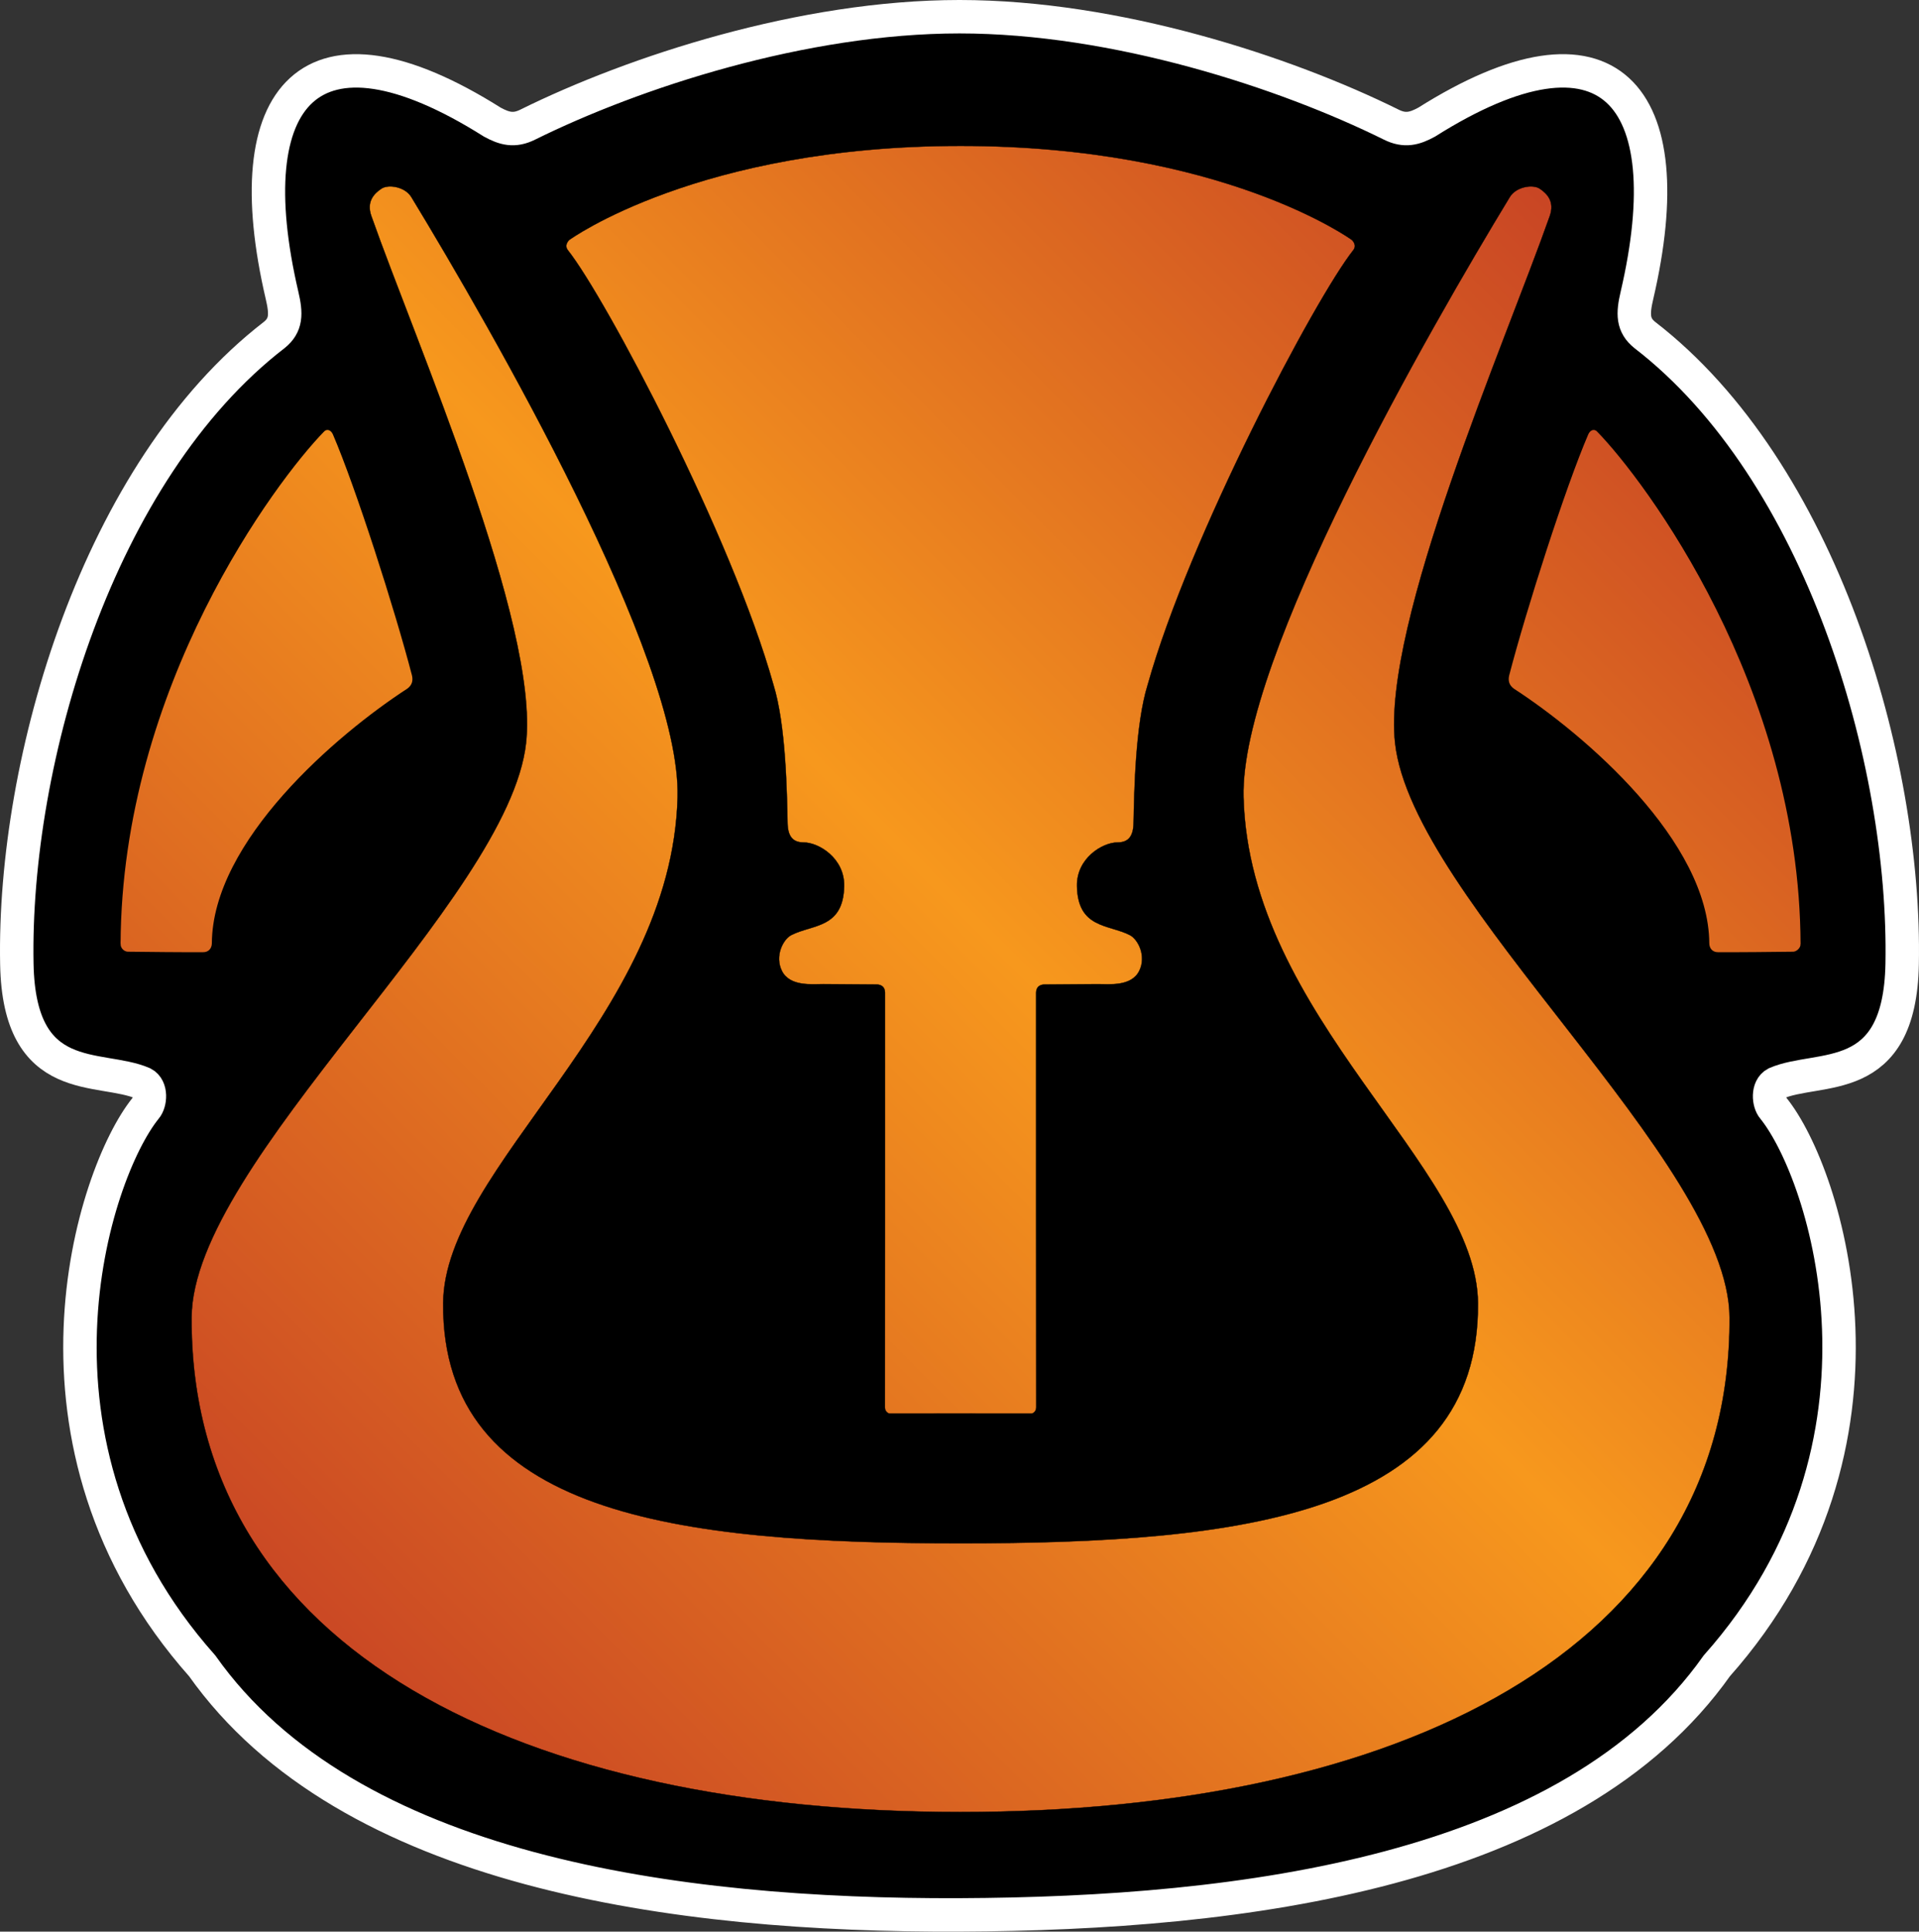
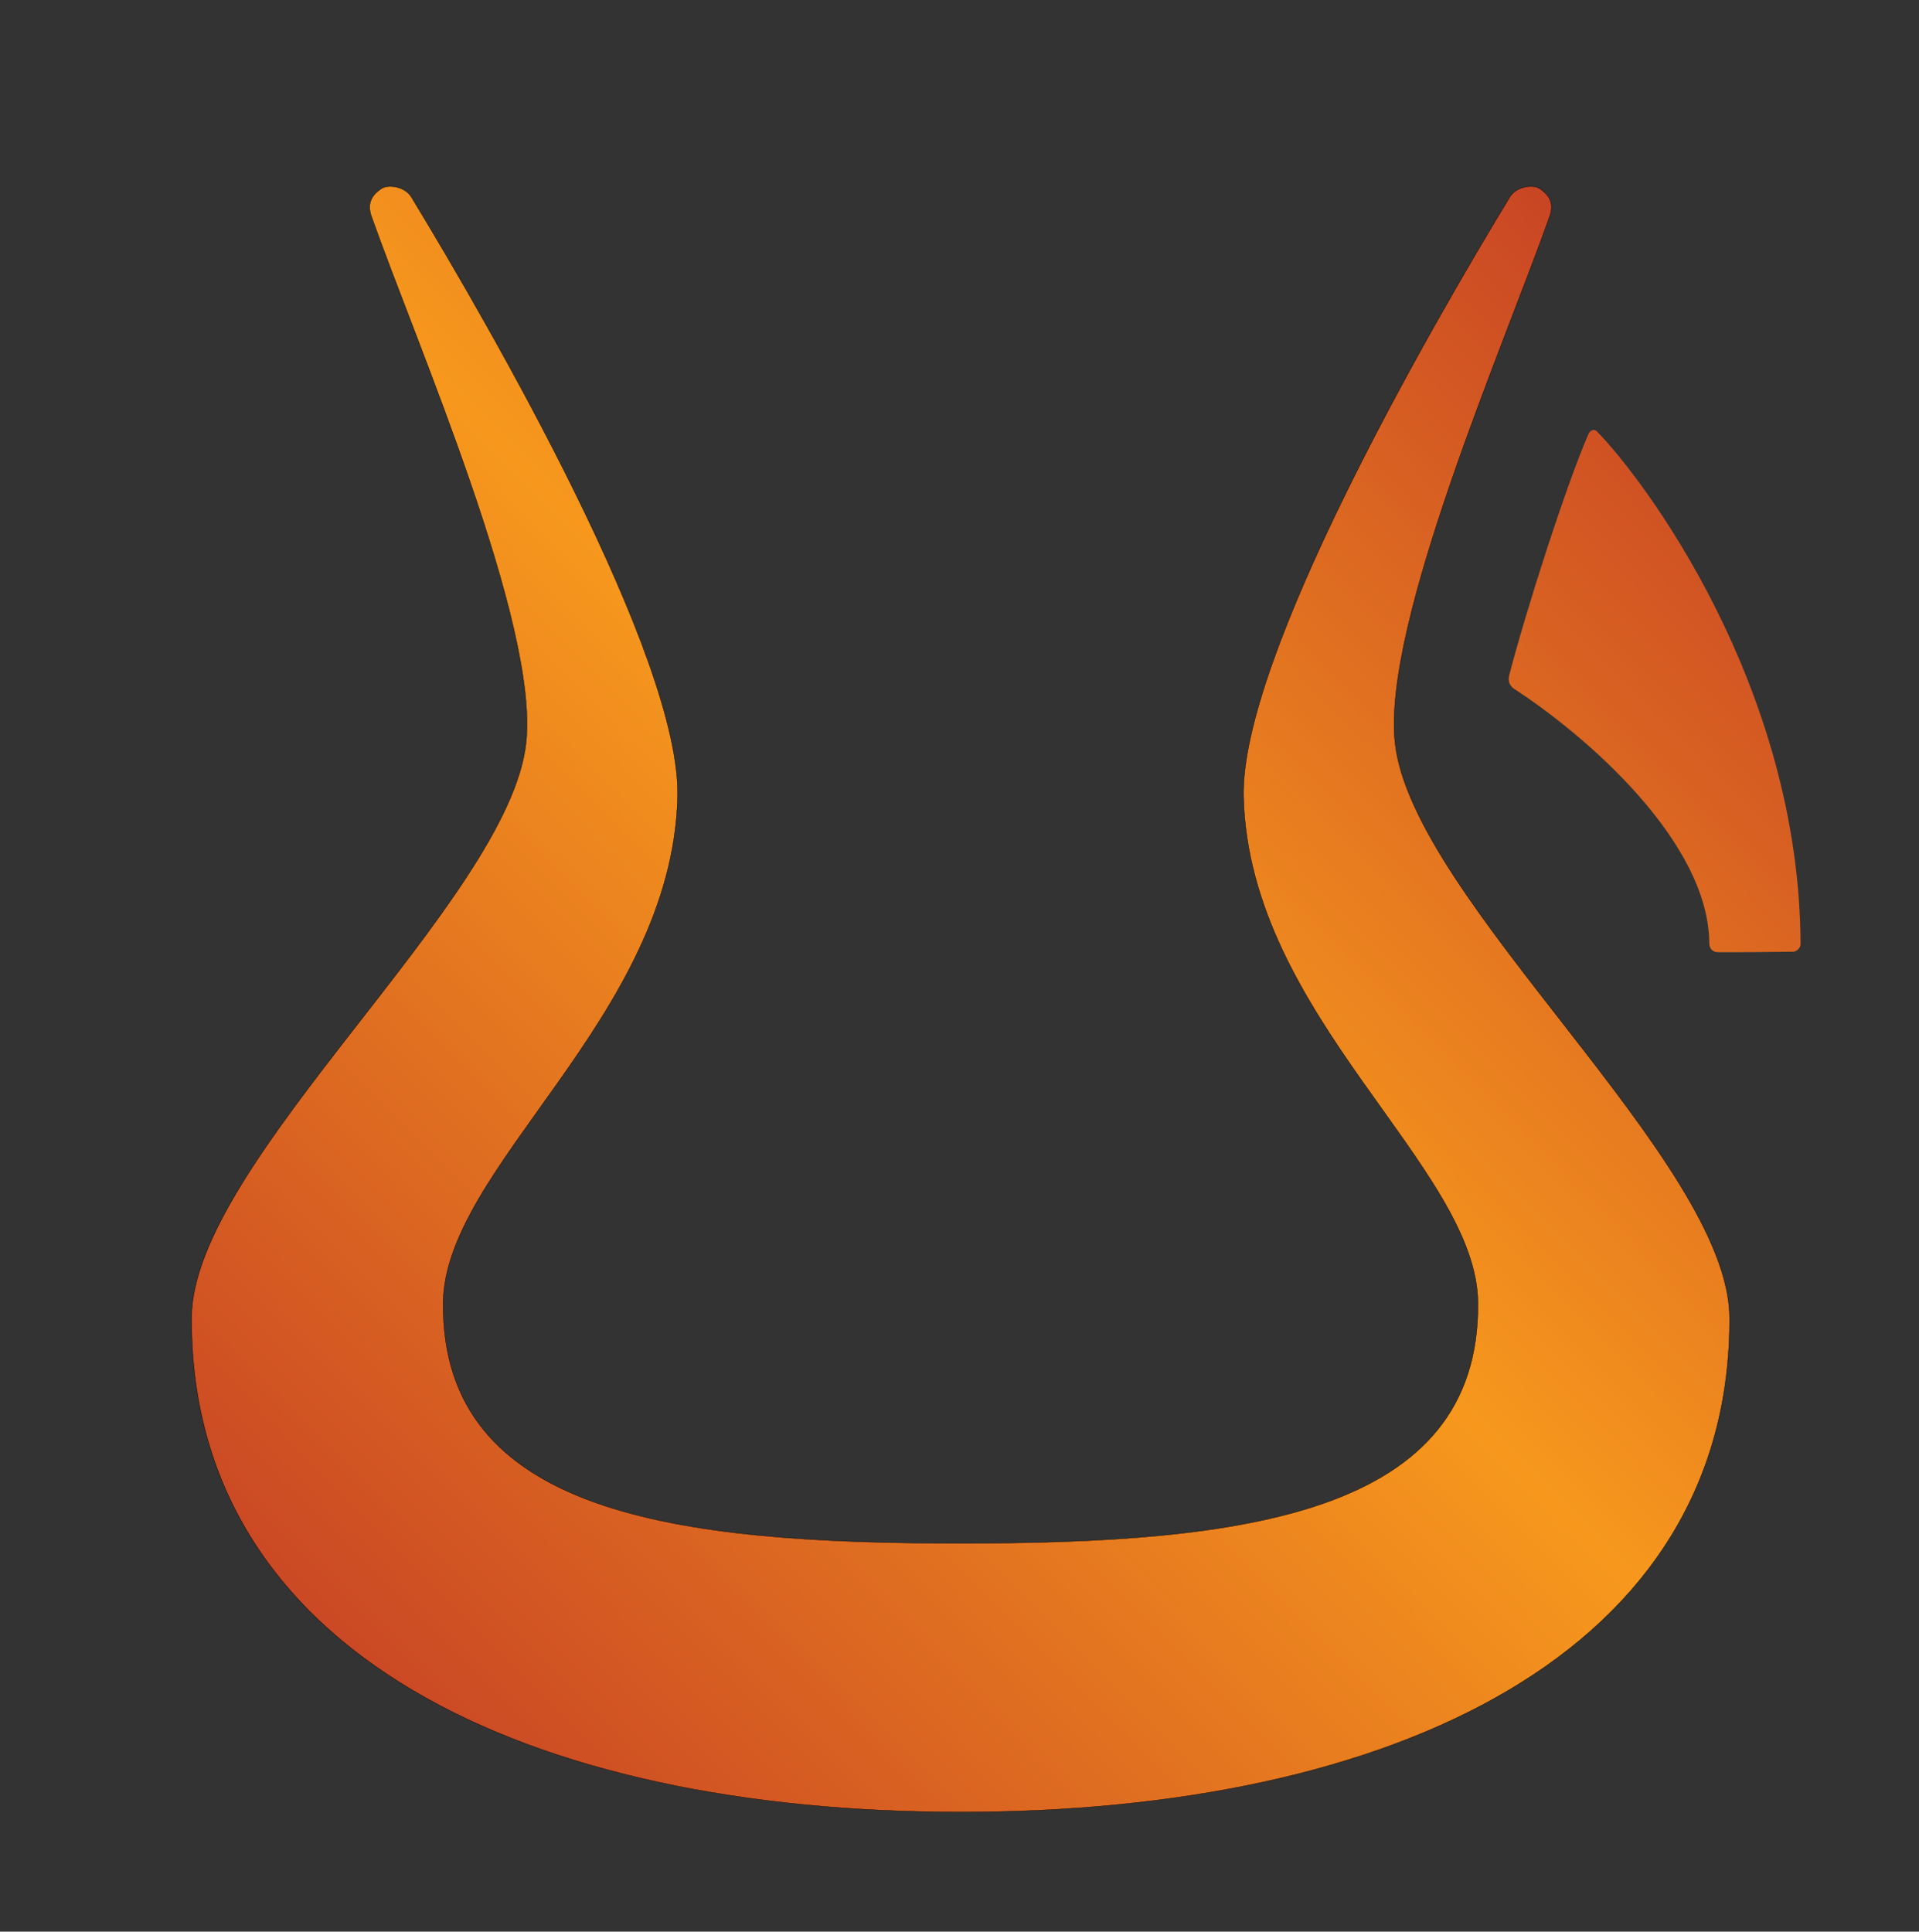
<svg xmlns="http://www.w3.org/2000/svg" xmlns:xlink="http://www.w3.org/1999/xlink" width="600" height="603.963" viewBox="0 0 600 603.963">
  <rect x="0" y="0" width="600" height="603.963" fill="#333333" stroke="none" />
  <defs>
    <linearGradient id="b">
      <stop offset="0" stop-color="#be3226" />
      <stop offset=".523" stop-color="#f7981d" />
      <stop offset="1" stop-color="#be3226" />
    </linearGradient>
    <linearGradient id="a">
      <stop offset="0" stop-color="#be3226" />
      <stop offset=".52" stop-color="#f7981d" />
      <stop offset="1" stop-color="#be3226" />
    </linearGradient>
    <linearGradient x1="404.586" y1="5788.354" x2="5756.24" y2="474.985" id="d" xlink:href="#a" gradientUnits="userSpaceOnUse" gradientTransform="matrix(.098 0 0 .098 -3.028 -3.728)" />
    <linearGradient x1="404.586" y1="5788.354" x2="5756.24" y2="474.985" id="c" xlink:href="#a" gradientUnits="userSpaceOnUse" gradientTransform="matrix(.098 0 0 .098 -3.028 -3.728)" />
    <linearGradient x1="404.586" y1="5788.354" x2="5756.24" y2="474.985" id="g" xlink:href="#a" gradientUnits="userSpaceOnUse" gradientTransform="matrix(.098 0 0 .098 -3.028 -3.728)" />
    <linearGradient x1="404.586" y1="5788.354" x2="5756.24" y2="474.985" id="h" xlink:href="#b" gradientUnits="userSpaceOnUse" gradientTransform="matrix(.098 0 0 .098 -3.028 -3.728)" />
    <linearGradient x1="404.586" y1="5788.354" x2="5756.24" y2="474.985" id="e" xlink:href="#a" gradientUnits="userSpaceOnUse" gradientTransform="matrix(.098 0 0 .098 -3.028 -3.728)" />
    <linearGradient x1="404.586" y1="5788.354" x2="5756.24" y2="474.985" id="f" xlink:href="#b" gradientUnits="userSpaceOnUse" gradientTransform="matrix(.098 0 0 .098 -3.028 -3.728)" />
  </defs>
-   <path d="M300 598.73c88.45-.348 191.16-13.372 236.785-77.875 61.525-69.267 34.208-153.876 17.69-174.328-1.518-1.715-1.92-6.365.807-7.78 13.54-5.86 38.715 1.753 39.453-37.332 1.203-63.748-25.387-154.177-80.45-196.655-3.843-3.074-3.843-6.61-2.46-12.452 14.605-62.723-8.735-90.088-65.77-54.114-3.69 2-6.764 2.92-11.07.77C401.826 22.543 348.952 5.225 300 5.225c-48.95 0-101.826 17.32-134.987 33.737-4.304 2.152-7.38 1.23-11.068-.77C96.91 2.222 73.57 29.586 88.175 92.31c1.383 5.842 1.383 9.378-2.46 12.452C30.65 147.238 4.062 237.667 5.265 301.415c.738 39.086 25.912 31.47 39.452 37.332 2.73 1.415 2.326 6.065.81 7.78-16.52 20.453-43.838 105.06 17.688 174.33C108.84 585.356 211.55 599.078 300 598.73z" stroke="#fff" stroke-width="10.452" />
  <path d="M300.335 566.572c135.87 0 240.915-50.058 240.432-154.642-.225-48.71-99.22-130.507-104.584-179.67-4.062-37.23 34.457-125.156 48.38-164.72 1.583-4.495-.812-6.996-3.166-8.566-2.08-1.386-7.328-.678-9.343 2.64-24.92 41.037-84.376 144.196-83.248 187.63 1.788 68.828 72.988 115.552 73.3 158.216.482 66.148-73.277 75.087-161.77 75.087-88.496 0-162.254-8.94-161.77-75.087.31-42.665 71.51-89.388 73.297-158.217 1.13-43.433-58.328-146.592-83.247-187.63-2.015-3.317-7.264-4.025-9.343-2.64-2.354 1.57-4.75 4.072-3.167 8.568 13.924 39.564 52.443 127.49 48.38 164.72-5.362 49.163-104.36 130.96-104.583 179.67-.483 104.584 104.56 154.642 240.432 154.642z" fill="url(#c)" stroke="#000" stroke-width=".098" />
-   <path d="M300.335 441.973s18.38.017 22.092.017c.625 0 1.564-.692 1.56-1.947-.03-13.526-.027-101.09-.027-129.665 0-1.672 1.044-2.537 2.622-2.55 4.347-.04 12.91-.105 16.64-.123 3.404-.017 10.494.87 12.977-4.13 2.31-4.65-.37-9.888-2.95-11.206-6.64-3.395-16.278-2.018-16.516-15.337-.156-8.705 7.984-13.623 12.628-13.623 3.343 0 4.977-1.77 5.067-6.096.192-9.227.498-30.678 4.432-43.264 12.98-46.313 52.408-120.845 64.24-135.8 1.338-1.694-.426-3.236-.426-3.236s-40.352-29.397-122.34-29.397c-81.99 0-122.342 29.398-122.342 29.398s-1.764 1.54-.425 3.234c11.83 14.955 51.26 89.487 64.24 135.8 3.932 12.586 4.24 34.037 4.43 43.264.09 4.326 1.725 6.096 5.07 6.096 4.643 0 12.783 4.918 12.627 13.623-.24 13.32-9.875 11.942-16.516 15.336-2.58 1.317-5.258 6.554-2.948 11.206 2.483 5 9.572 4.112 12.976 4.13 3.73.017 12.293.08 16.64.12 1.578.015 2.622.88 2.622 2.552 0 28.576.005 116.14-.028 129.665-.003 1.255.936 1.947 1.56 1.947 3.712 0 22.093-.017 22.093-.017z" fill="url(#d)" stroke="#000" stroke-width=".098" />
-   <path d="M38.192 295.22c.31-80.465 48.678-144.77 63.457-159.91.644-.74 1.496-.348 1.976.695 7.14 16.59 19.415 54.938 24.702 75.286.35 1.514.023 2.662-1.233 3.606-22.14 14.367-61.182 47.777-61.348 80.077-.03 1.23-.744 2.287-2.26 2.262-7.592.03-16.28-.074-23.483-.156-.897-.018-1.79-.852-1.812-1.86z" fill="url(#e)" stroke="url(#f)" stroke-width=".983" />
  <path d="M562.478 295.22c-.31-80.465-48.678-144.77-63.457-159.91-.644-.74-1.496-.348-1.976.695-7.14 16.59-19.415 54.938-24.702 75.286-.35 1.514-.023 2.662 1.233 3.606 22.14 14.367 61.182 47.777 61.348 80.077.03 1.23.744 2.287 2.26 2.262 7.59.03 16.28-.074 23.483-.156.803-.033 1.817-.977 1.812-1.86z" fill="url(#g)" stroke="url(#h)" stroke-width=".983" />
</svg>